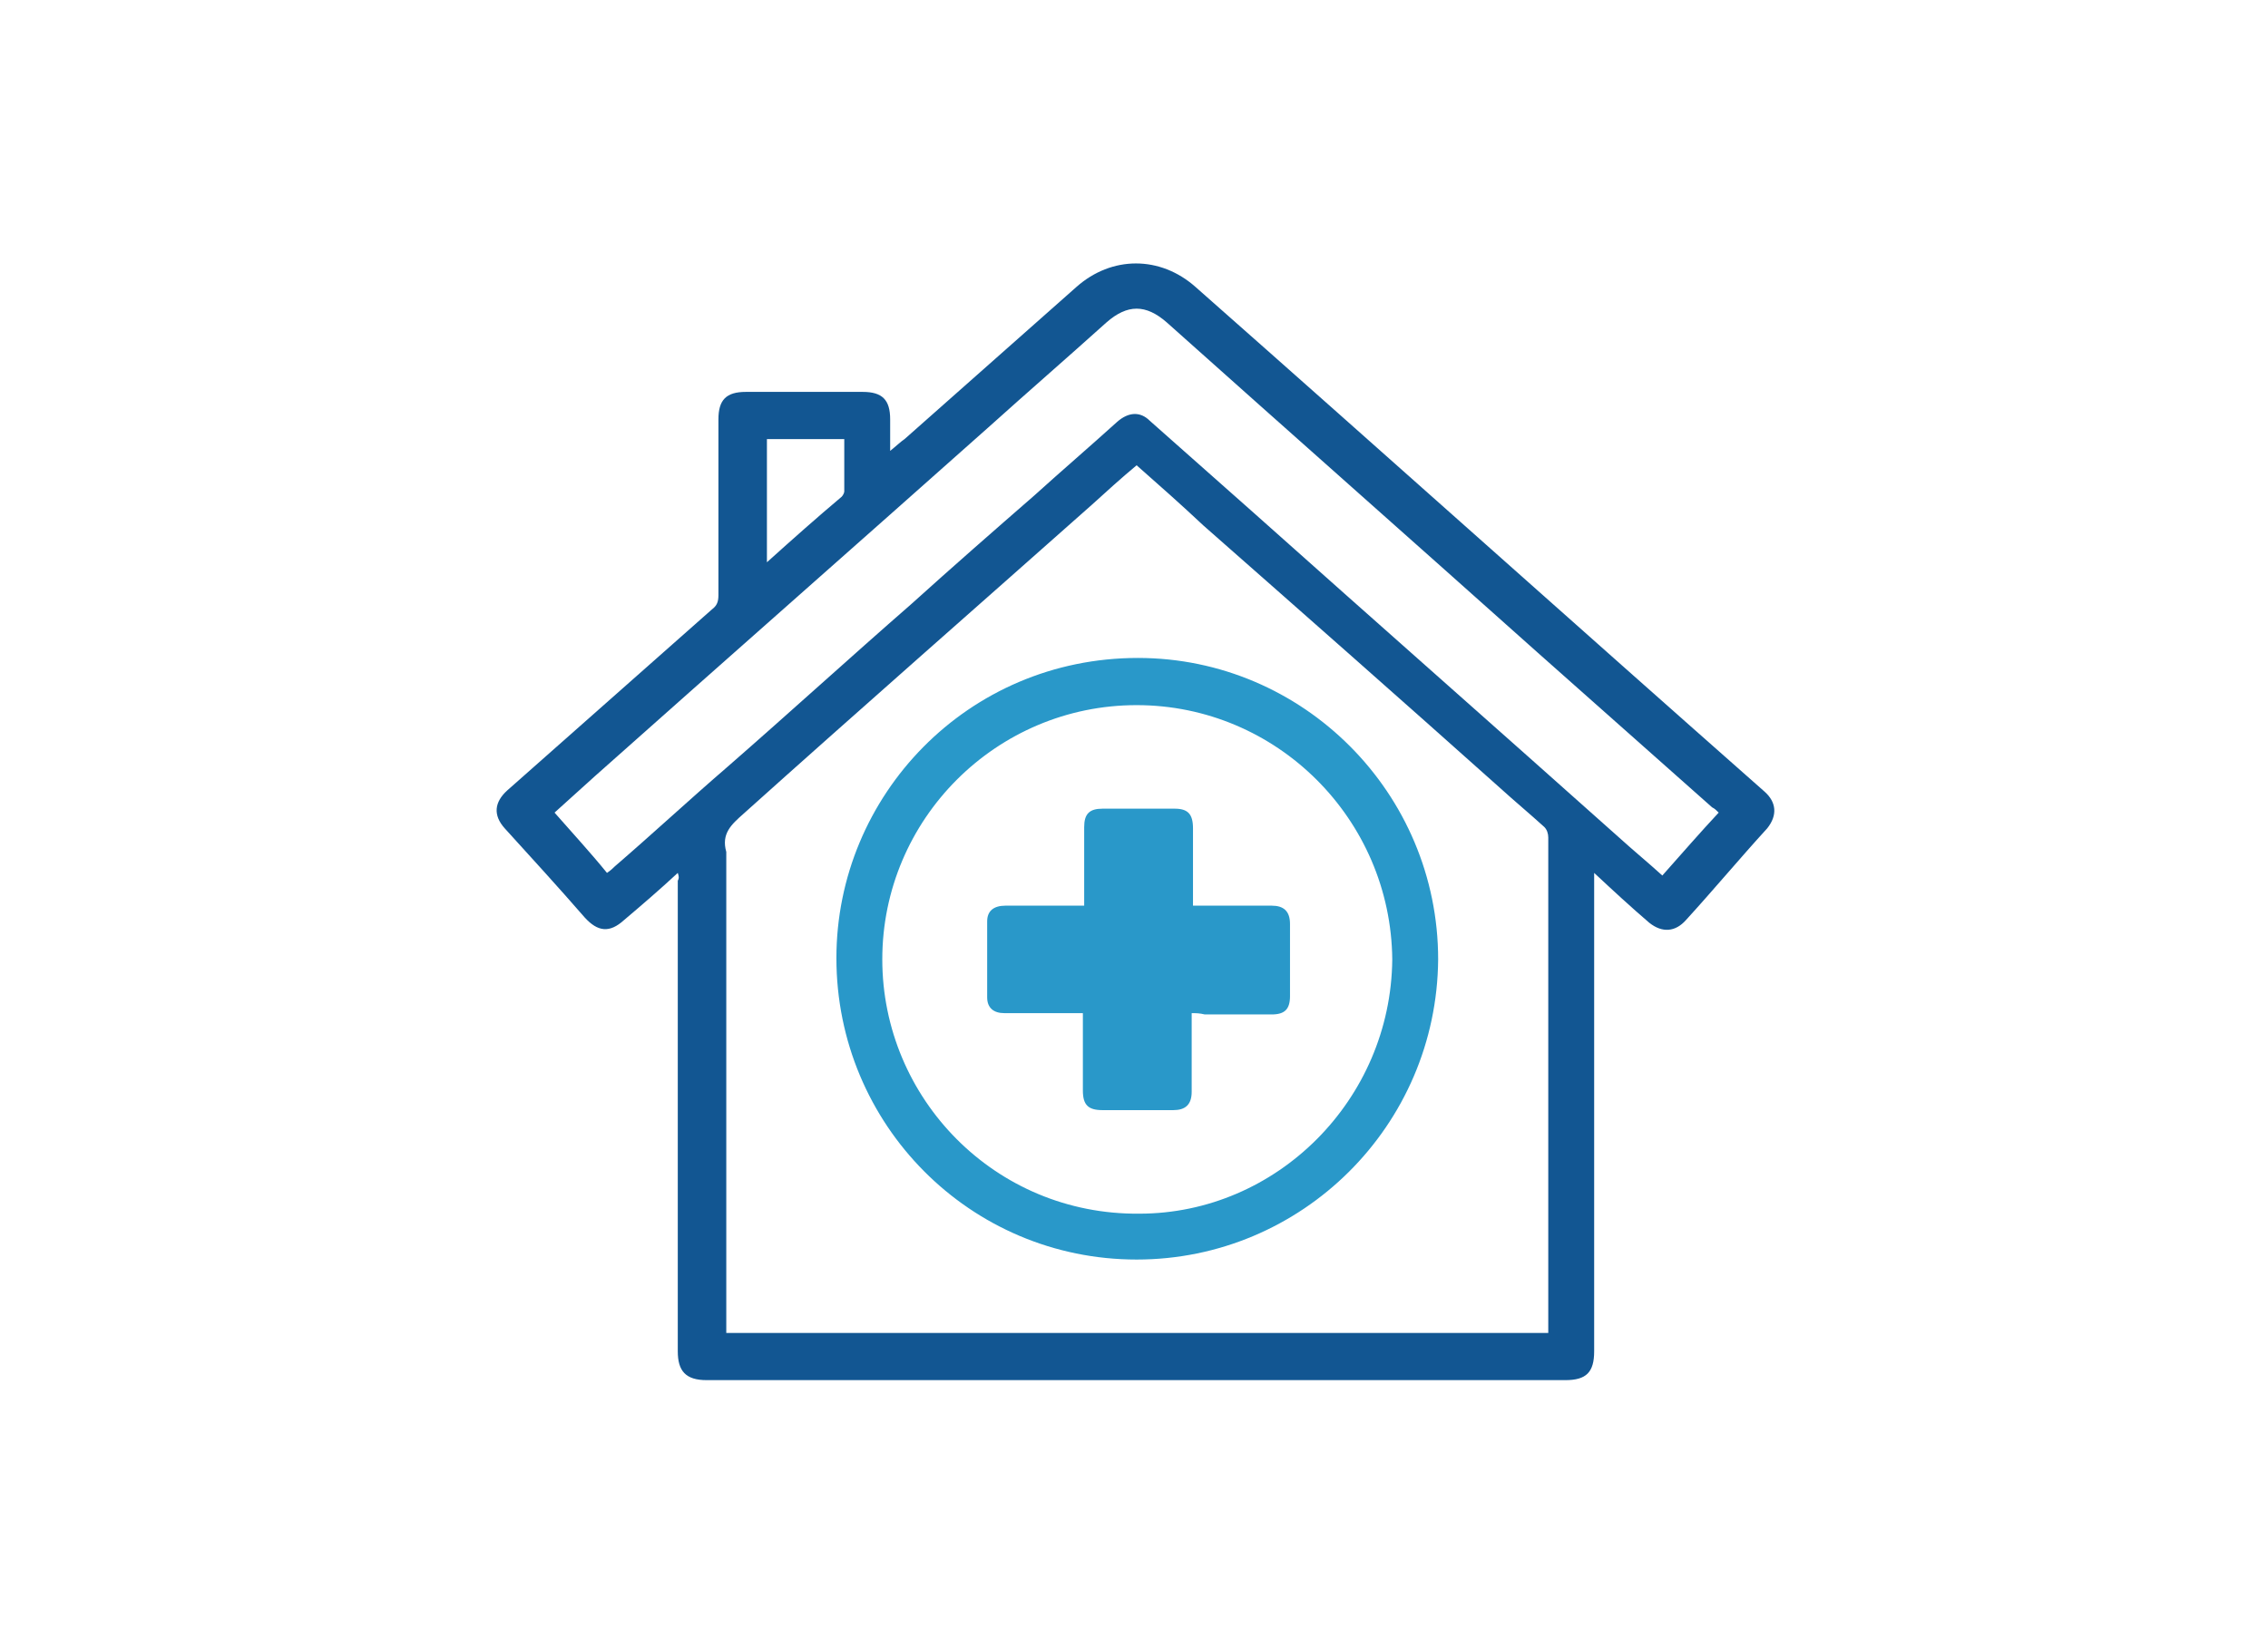
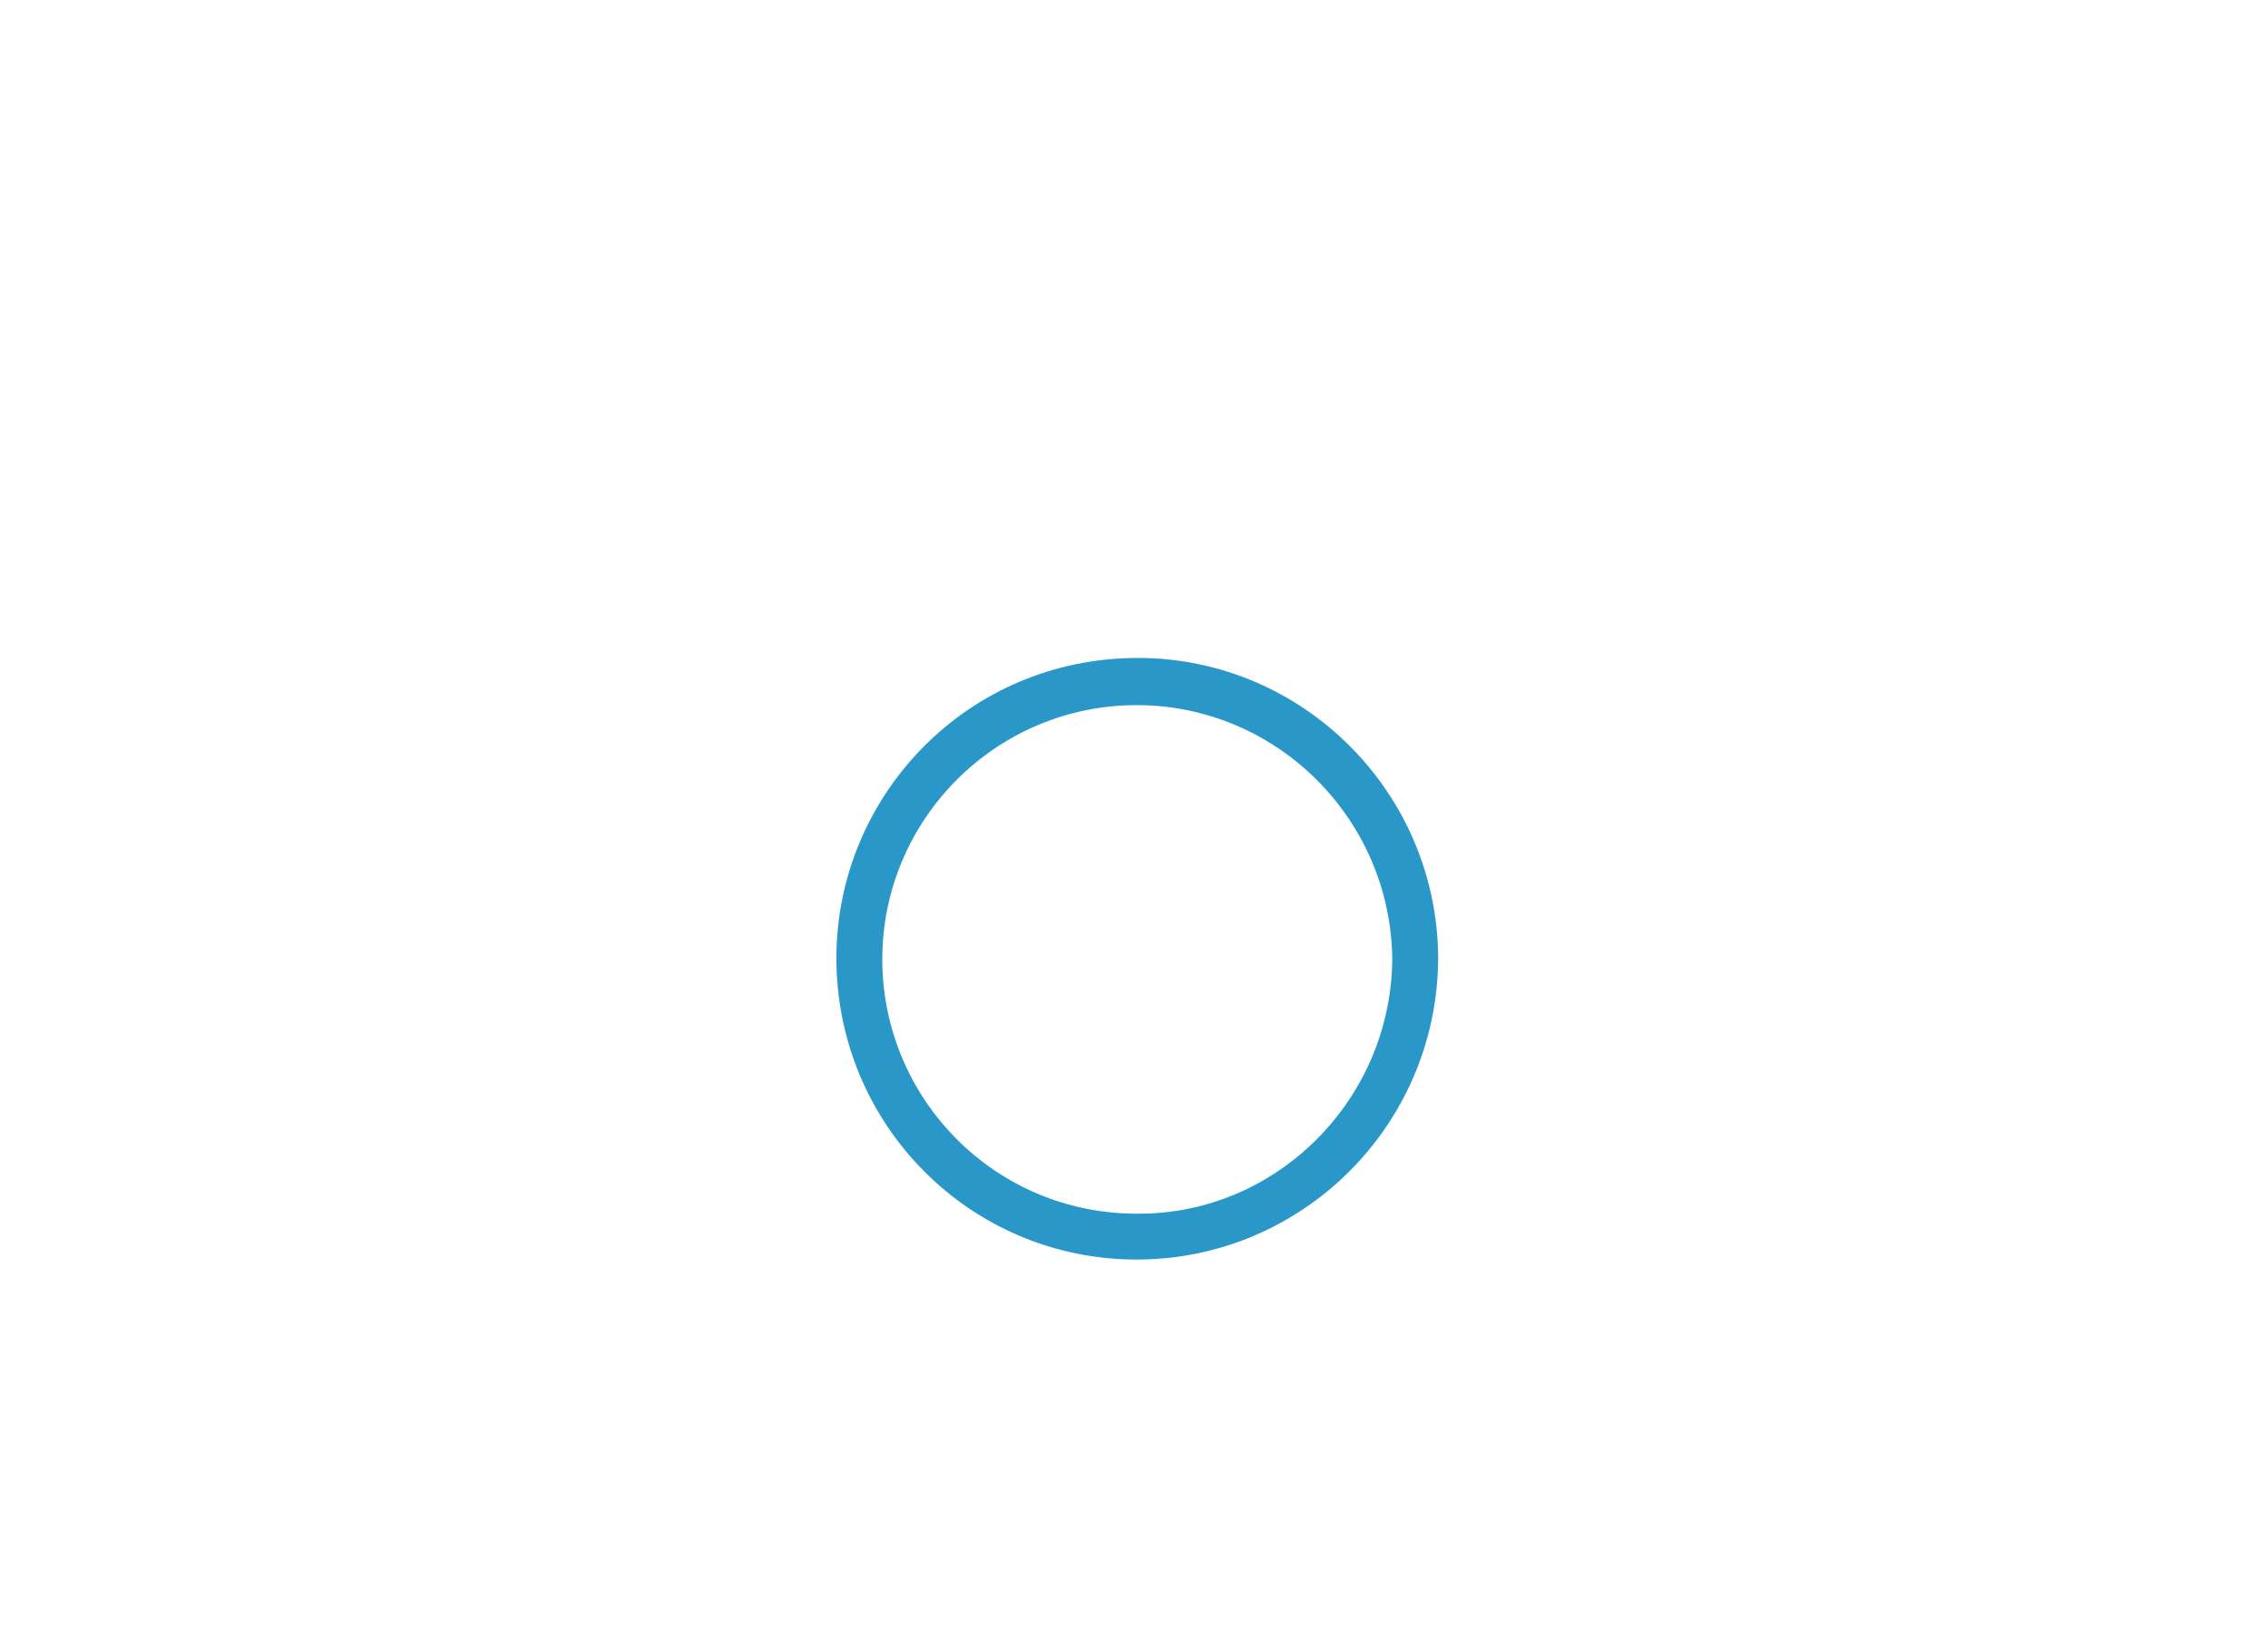
<svg xmlns="http://www.w3.org/2000/svg" version="1.1" id="Capa_1" x="0px" y="0px" viewBox="0 0 173 125" style="enable-background:new 0 0 173 125;" xml:space="preserve">
  <style type="text/css">
	.st0{fill:#125692;}
	.st1{fill:#2998C9;}
</style>
-   <path class="st0" d="M51.7,66.6c-1.4,1.3-2.8,2.5-4.1,3.6c-1.1,1-2,0.9-3-0.2c-2-2.3-4.1-4.6-6.1-6.8c-0.9-1-0.8-2,0.2-2.9  c5.2-4.6,10.4-9.2,15.6-13.8c0.4-0.3,0.5-0.6,0.5-1.1c0-4.5,0-8.9,0-13.4c0-1.5,0.6-2.1,2.1-2.1c3,0,5.9,0,8.9,0  c1.5,0,2.1,0.6,2.1,2.1c0,0.7,0,1.5,0,2.4c0.5-0.4,0.8-0.7,1.1-0.9c4.4-3.9,8.7-7.7,13.1-11.6c2.7-2.4,6.4-2.4,9.1,0  c14.5,12.8,28.9,25.7,43.4,38.5c0.9,0.8,1,1.8,0.2,2.8c-2.1,2.3-4.1,4.7-6.2,7c-0.8,0.9-1.8,1-2.8,0.2c-1.4-1.2-2.7-2.4-4.2-3.8  c0,0.6,0,1,0,1.4c0,11.7,0,23.4,0,35.1c0,1.6-0.6,2.2-2.2,2.2c-21.8,0-43.6,0-65.5,0c-1.6,0-2.2-0.7-2.2-2.2c0-12,0-23.9,0-35.9  C51.8,67,51.8,66.9,51.7,66.6z M86.7,35.5c-1.2,1-2.3,2-3.4,3c-8.9,7.9-17.8,15.7-26.6,23.6c-0.9,0.8-1.7,1.5-1.3,2.9  c0,0.1,0,0.1,0,0.2c0,11.8,0,23.6,0,35.5c0,0.3,0,0.7,0,1c20.9,0,41.8,0,62.7,0c0-0.2,0-0.4,0-0.6c0-12.4,0-24.8,0-37.2  c0-0.3-0.1-0.6-0.3-0.8c-1.1-1-2.3-2-3.4-3c-7.5-6.7-15.1-13.4-22.6-20C90.1,38.5,88.4,37,86.7,35.5z M131.1,62  c-0.2-0.2-0.3-0.3-0.5-0.4c-4.4-3.9-8.9-7.9-13.3-11.8C107.9,41.4,98.4,33,89,24.6c-1.6-1.4-3-1.4-4.6,0c-3,2.7-6,5.3-9,8  c-10,8.9-20,17.7-30,26.6c-1,0.9-2.1,1.9-3.1,2.8c1.4,1.6,2.7,3,4,4.6c0.3-0.2,0.5-0.4,0.6-0.5c2.9-2.5,5.7-5.1,8.6-7.6  c4.7-4.1,9.3-8.3,14-12.4c3.1-2.8,6.3-5.6,9.4-8.3c2.1-1.9,4.2-3.7,6.3-5.6c0.9-0.8,1.8-0.8,2.5-0.1c2.6,2.3,5.3,4.7,7.9,7  c9.3,8.3,18.6,16.5,27.9,24.8c1.1,1,2.2,1.9,3.3,2.9C128.4,65,129.7,63.5,131.1,62z M58.5,42.9c2-1.8,3.8-3.4,5.7-5  c0.1-0.1,0.2-0.3,0.2-0.4c0-1.3,0-2.6,0-4c-2,0-3.9,0-5.9,0C58.5,36.6,58.5,39.6,58.5,42.9z" />
  <path class="st1" d="M86.7,96.1c-12.7,0-22.9-10.3-22.9-23c0-12.4,10-22.9,23-22.9c12.6,0,22.9,10.3,22.9,23  C109.6,85.9,99.3,96.1,86.7,96.1z M86.7,53.8c-10.7,0-19.4,8.7-19.4,19.4c0,10.6,8.6,19.5,19.6,19.4c10.5,0,19.2-8.7,19.3-19.4  C106.1,62.5,97.4,53.8,86.7,53.8z" />
-   <path class="st1" d="M90.9,77.3c0,0.4,0,0.7,0,1c0,1.7,0,3.3,0,5c0,1-0.5,1.4-1.4,1.4c-1.8,0-3.6,0-5.4,0c-1.1,0-1.5-0.4-1.5-1.5  c0-1.7,0-3.4,0-5.1c0-0.2,0-0.5,0-0.8c-0.8,0-1.5,0-2.2,0c-1.3,0-2.6,0-3.8,0c-0.8,0-1.3-0.4-1.3-1.2c0-1.9,0-3.9,0-5.8  c0-0.8,0.5-1.2,1.4-1.2c1.7,0,3.4,0,5.2,0c0.3,0,0.5,0,0.8,0c0-0.3,0-0.6,0-0.8c0-1.7,0-3.4,0-5.2c0-1,0.4-1.4,1.4-1.4  c1.8,0,3.6,0,5.5,0c1,0,1.4,0.4,1.4,1.5c0,1.7,0,3.4,0,5.1c0,0.3,0,0.5,0,0.8c0.3,0,0.6,0,0.8,0c1.7,0,3.4,0,5.2,0  c0.9,0,1.4,0.4,1.4,1.4c0,1.8,0,3.7,0,5.5c0,1-0.4,1.4-1.4,1.4c-1.7,0-3.4,0-5.1,0C91.5,77.3,91.2,77.3,90.9,77.3z" />
  <g>
</g>
  <g>
</g>
  <g>
</g>
  <g>
</g>
  <g>
</g>
  <g>
</g>
</svg>